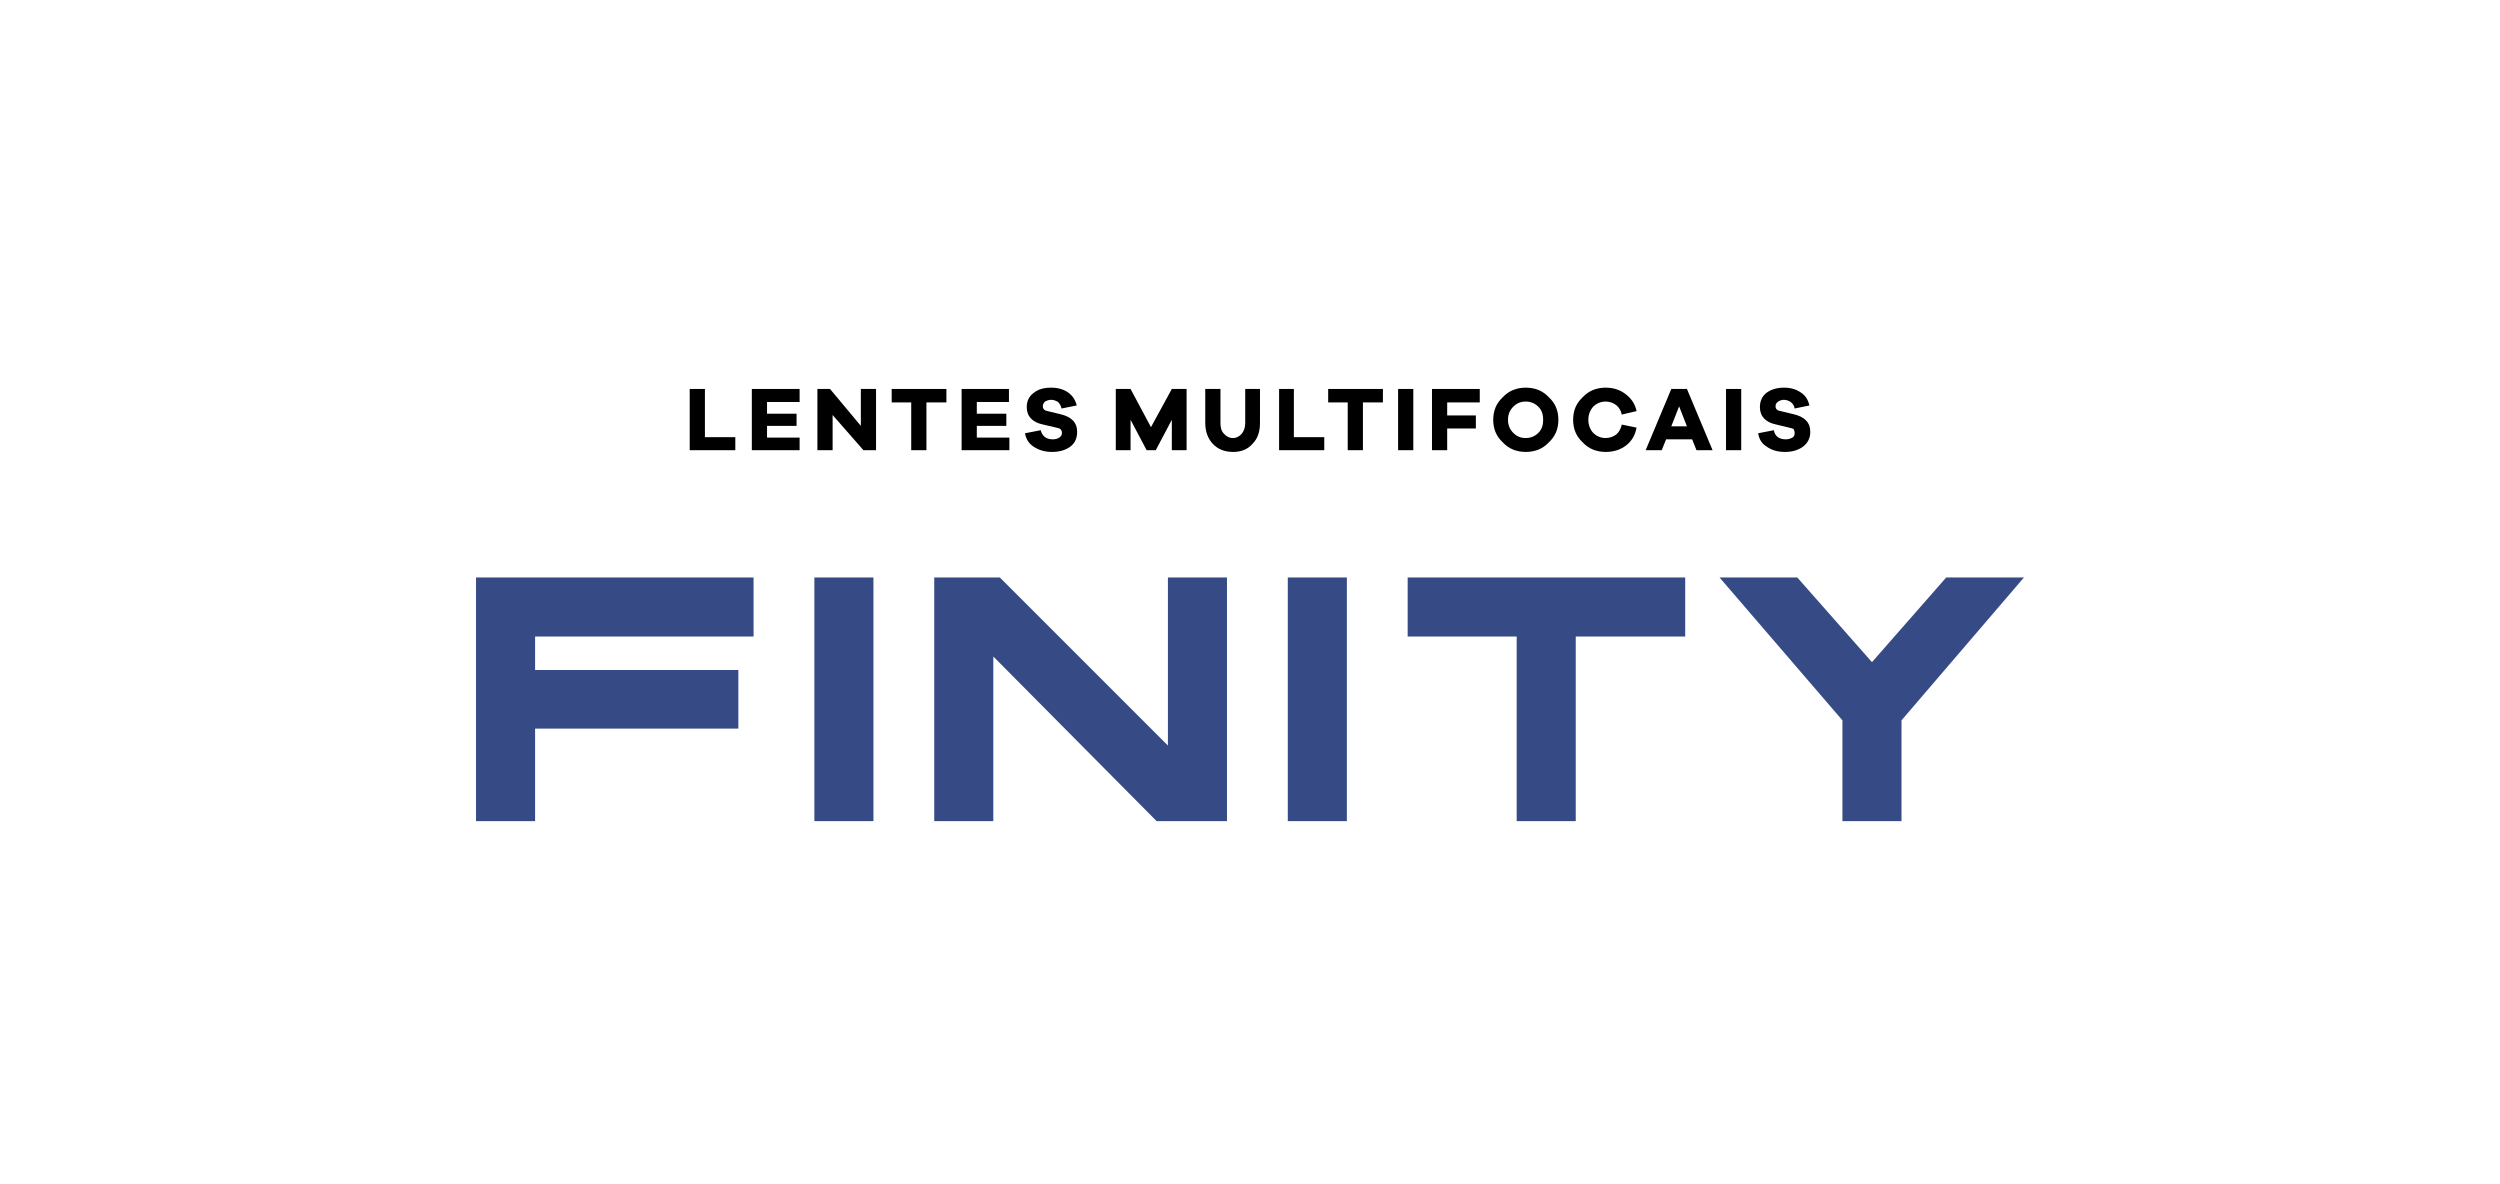
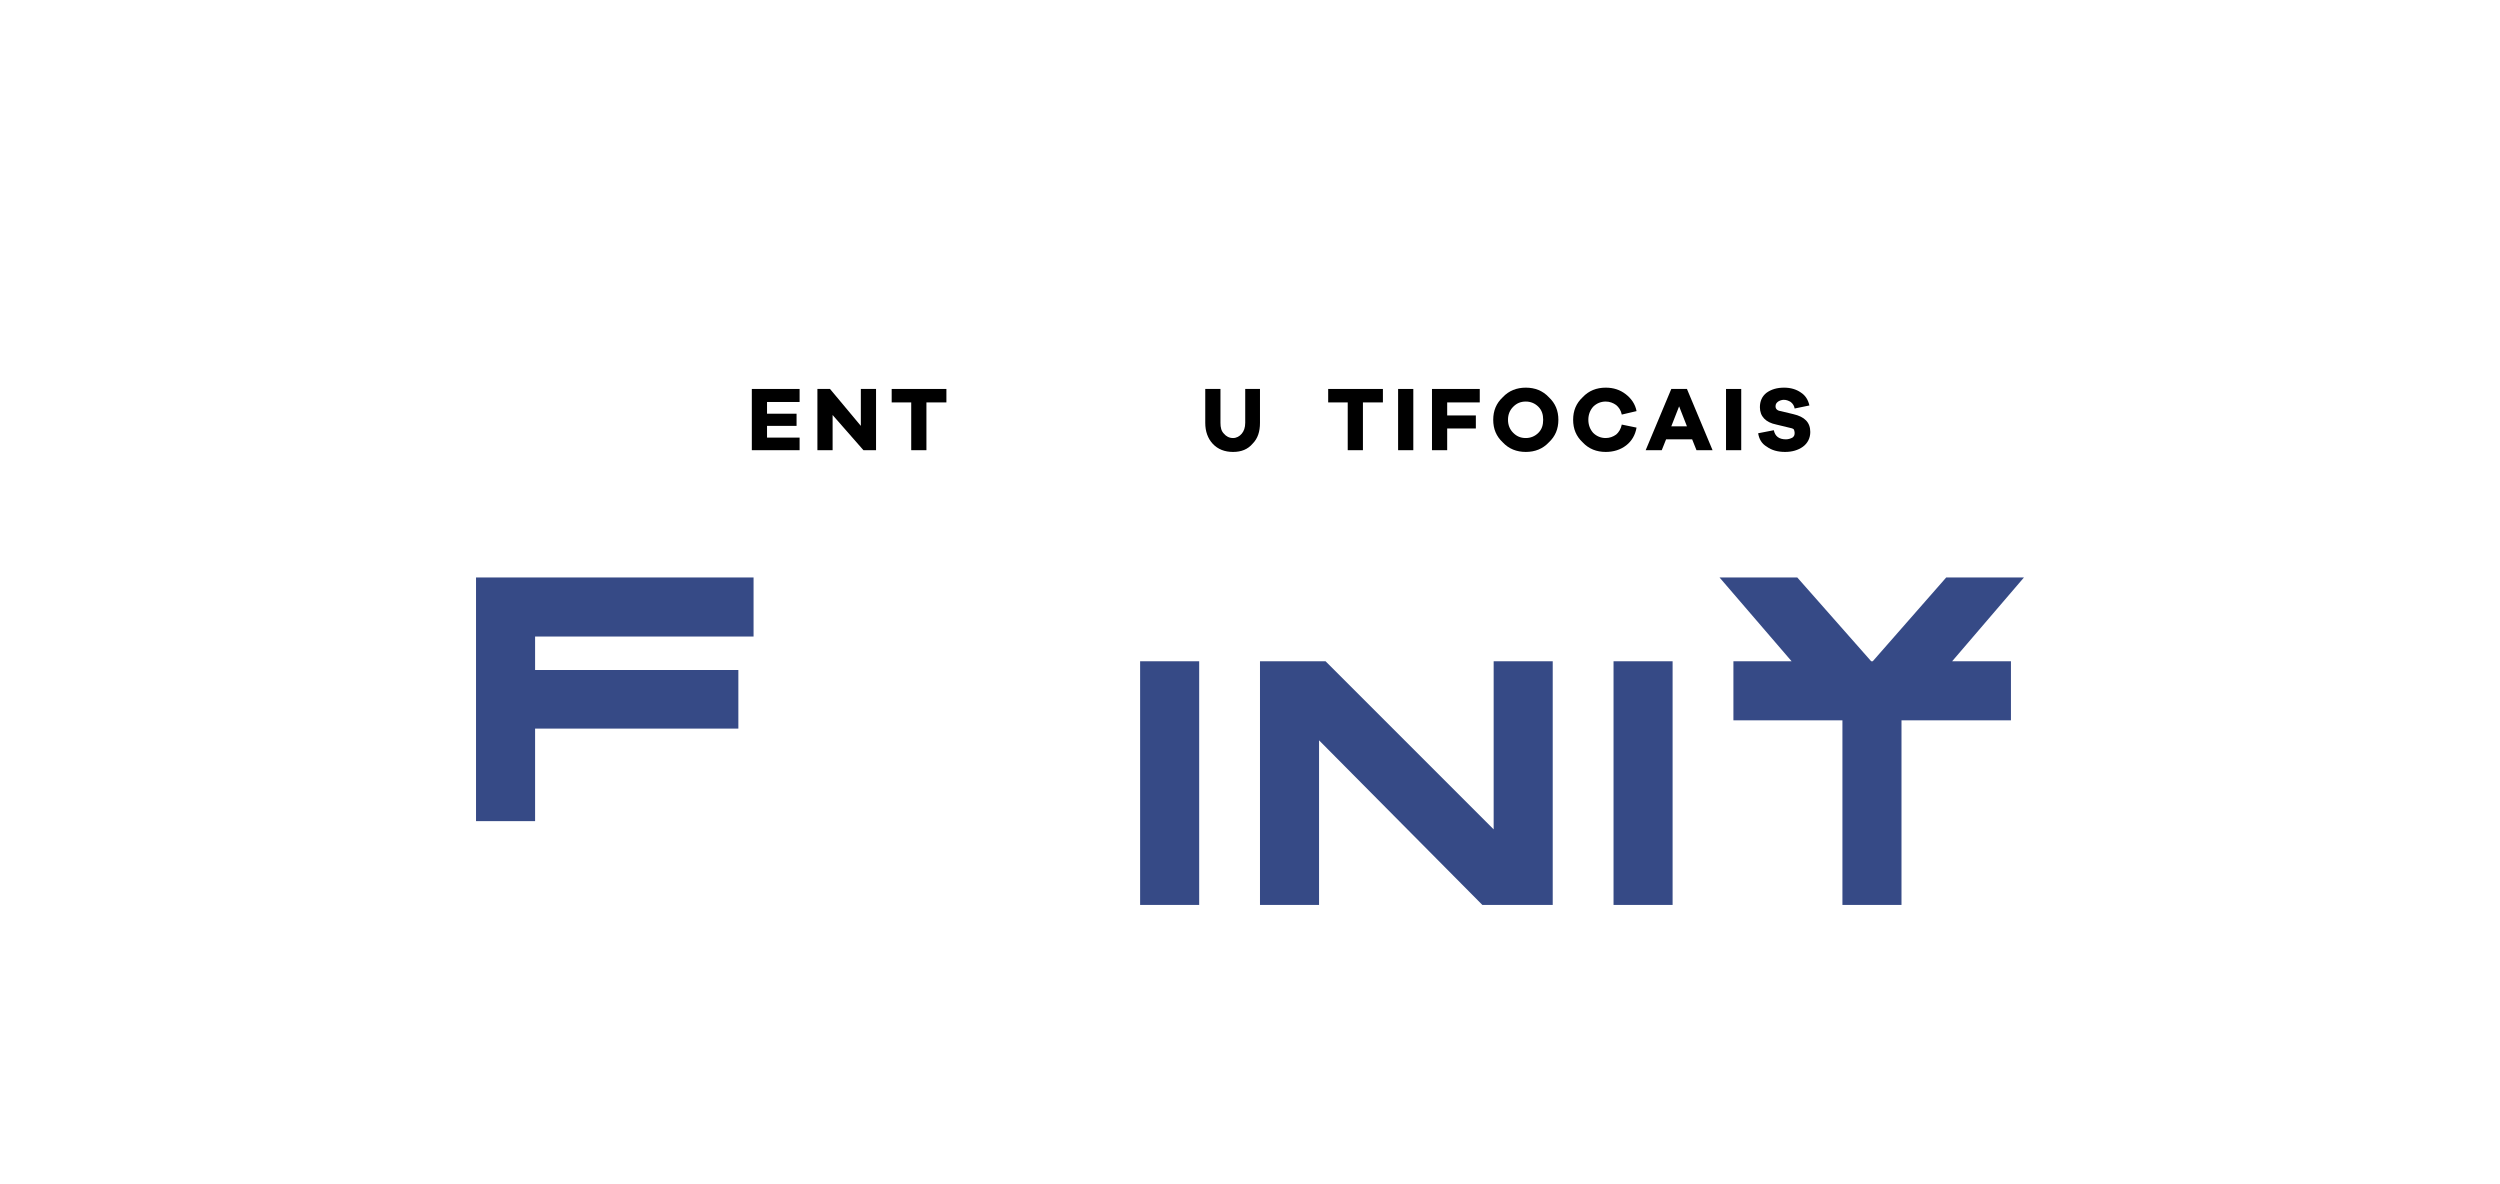
<svg xmlns="http://www.w3.org/2000/svg" xml:space="preserve" width="1449px" height="686px" version="1.0" style="shape-rendering:geometricPrecision; text-rendering:geometricPrecision; image-rendering:optimizeQuality; fill-rule:evenodd; clip-rule:evenodd" viewBox="0 0 57.56 27.24">
  <defs>
    <style type="text/css">
   
    .fil1 {fill:#364A86;fill-rule:nonzero}
    .fil2 {fill:black;fill-rule:nonzero}
    .fil0 {fill:white;fill-opacity:0}
   
  </style>
  </defs>
  <g id="Layer_x0020_1">
    <polygon class="fil0" points="0,0 57.56,0 57.56,27.24 0,27.24 " />
    <g id="_1757407998928">
      <g>
-         <path class="fil1" d="M11.29 13.29l6.06 0 0 1.36 -5.03 0 0 0.77 4.68 0 0 1.35 -4.68 0 0 2.13 -1.36 0 0 -5.61 0.33 0zm31.13 3.29l-2.83 -3.29 1.79 0 1.72 1.95 1.71 -1.95 1.79 0 -2.82 3.29 0 2.32 -1.36 0 0 -2.32zm-7.5 -1.93l-2.51 0 0 -1.36 6.39 0 0 1.36 -2.52 0 0 4.25 -1.36 0 0 -4.25zm-4.24 4.25l-1.03 0 0 -5.61 1.36 0 0 5.61 -0.33 0zm-8.85 -5.61l1.19 0 3.87 3.87 0 -3.87 1.36 0 0 5.61 -1.62 0 -3.76 -3.79 0 3.79 -1.36 0 0 -5.61 0.32 0zm-2.05 5.61l-1.03 0 0 -5.61 1.36 0 0 5.61 -0.33 0z" />
+         <path class="fil1" d="M11.29 13.29l6.06 0 0 1.36 -5.03 0 0 0.77 4.68 0 0 1.35 -4.68 0 0 2.13 -1.36 0 0 -5.61 0.33 0zm31.13 3.29l-2.83 -3.29 1.79 0 1.72 1.95 1.71 -1.95 1.79 0 -2.82 3.29 0 2.32 -1.36 0 0 -2.32zl-2.51 0 0 -1.36 6.39 0 0 1.36 -2.52 0 0 4.25 -1.36 0 0 -4.25zm-4.24 4.25l-1.03 0 0 -5.61 1.36 0 0 5.61 -0.33 0zm-8.85 -5.61l1.19 0 3.87 3.87 0 -3.87 1.36 0 0 5.61 -1.62 0 -3.76 -3.79 0 3.79 -1.36 0 0 -5.61 0.32 0zm-2.05 5.61l-1.03 0 0 -5.61 1.36 0 0 5.61 -0.33 0z" />
      </g>
-       <polygon class="fil2" points="16.93,10.06 16.23,10.06 16.23,8.95 15.88,8.95 15.88,10.36 16.93,10.36 " />
      <polygon id="_1" class="fil2" points="18.41,10.07 17.66,10.07 17.66,9.8 18.34,9.8 18.34,9.52 17.66,9.52 17.66,9.25 18.41,9.25 18.41,8.95 17.31,8.95 17.31,10.36 18.41,10.36 " />
      <polygon id="_2" class="fil2" points="20.17,8.95 19.82,8.95 19.82,9.8 19.11,8.95 18.82,8.95 18.82,10.36 19.17,10.36 19.17,9.55 19.88,10.36 20.17,10.36 " />
      <polygon id="_3" class="fil2" points="21.79,9.26 21.79,8.95 20.53,8.95 20.53,9.26 20.98,9.26 20.98,10.36 21.33,10.36 21.33,9.26 " />
-       <polygon id="_4" class="fil2" points="23.24,10.07 22.49,10.07 22.49,9.8 23.17,9.8 23.17,9.52 22.49,9.52 22.49,9.25 23.23,9.25 23.23,8.95 22.14,8.95 22.14,10.36 23.24,10.36 " />
-       <path id="_5" class="fil2" d="M24.2 8.92c-0.17,0 -0.3,0.04 -0.4,0.12 -0.11,0.08 -0.16,0.19 -0.16,0.33 0,0.21 0.13,0.35 0.38,0.4l0.3 0.07c0.05,0.01 0.08,0.02 0.1,0.04 0.02,0.02 0.03,0.05 0.03,0.08 0,0.05 -0.02,0.08 -0.06,0.11 -0.03,0.02 -0.09,0.04 -0.15,0.04 -0.15,0 -0.24,-0.07 -0.28,-0.21l-0.36 0.07c0.02,0.13 0.09,0.24 0.2,0.31 0.12,0.08 0.26,0.12 0.42,0.12 0.17,0 0.31,-0.04 0.42,-0.12 0.11,-0.08 0.16,-0.2 0.16,-0.34 0,-0.22 -0.13,-0.35 -0.39,-0.41l-0.29 -0.07c-0.07,-0.01 -0.11,-0.05 -0.11,-0.11 0,-0.05 0.02,-0.08 0.05,-0.11 0.04,-0.02 0.08,-0.04 0.14,-0.04 0.06,0 0.11,0.02 0.16,0.05 0.04,0.04 0.07,0.09 0.08,0.15l0.35 -0.07c-0.03,-0.13 -0.1,-0.23 -0.2,-0.3 -0.1,-0.07 -0.23,-0.11 -0.39,-0.11z" />
-       <polygon id="_6" class="fil2" points="27.32,8.95 26.98,8.95 26.5,9.83 26.03,8.95 25.69,8.95 25.69,10.36 26.03,10.36 26.03,9.66 26.4,10.36 26.61,10.36 26.98,9.66 26.98,10.36 27.32,10.36 " />
      <path id="_7" class="fil2" d="M29.01 8.95l-0.34 0 0 0.78c0,0.11 -0.03,0.19 -0.08,0.25 -0.05,0.06 -0.12,0.1 -0.2,0.1 -0.09,0 -0.16,-0.04 -0.21,-0.1 -0.06,-0.06 -0.08,-0.14 -0.08,-0.25l0 -0.78 -0.35 0 0 0.78c0,0.2 0.06,0.36 0.17,0.48 0.12,0.13 0.28,0.19 0.47,0.19 0.19,0 0.34,-0.06 0.45,-0.19 0.12,-0.12 0.17,-0.28 0.17,-0.48l0 -0.78z" />
-       <polygon id="_8" class="fil2" points="30.49,10.06 29.79,10.06 29.79,8.95 29.45,8.95 29.45,10.36 30.49,10.36 " />
      <polygon id="_9" class="fil2" points="31.84,9.26 31.84,8.95 30.58,8.95 30.58,9.26 31.03,9.26 31.03,10.36 31.38,10.36 31.38,9.26 " />
      <polygon id="_10" class="fil2" points="32.54,10.36 32.54,8.95 32.19,8.95 32.19,10.36 " />
      <polygon id="_11" class="fil2" points="33.32,9.26 34.07,9.26 34.07,8.95 32.97,8.95 32.97,10.36 33.32,10.36 33.32,9.86 33.98,9.86 33.98,9.56 33.32,9.56 " />
      <path id="_12" class="fil2" d="M35.13 8.92c-0.21,0 -0.39,0.07 -0.53,0.22 -0.15,0.14 -0.22,0.31 -0.22,0.52 0,0.21 0.07,0.38 0.22,0.52 0.14,0.15 0.32,0.22 0.53,0.22 0.21,0 0.39,-0.07 0.53,-0.22 0.15,-0.14 0.22,-0.31 0.22,-0.52 0,-0.21 -0.07,-0.38 -0.22,-0.52 -0.14,-0.15 -0.32,-0.22 -0.53,-0.22zm0 1.16c-0.12,0 -0.21,-0.04 -0.29,-0.12 -0.08,-0.08 -0.12,-0.18 -0.12,-0.3 0,-0.12 0.04,-0.22 0.12,-0.3 0.08,-0.08 0.17,-0.12 0.29,-0.12 0.11,0 0.21,0.04 0.29,0.12 0.08,0.08 0.11,0.18 0.11,0.3 0,0.12 -0.03,0.22 -0.11,0.3 -0.08,0.08 -0.18,0.12 -0.29,0.12z" />
      <path id="_13" class="fil2" d="M37.34 9.77c-0.02,0.1 -0.07,0.18 -0.13,0.23 -0.07,0.05 -0.15,0.08 -0.24,0.08 -0.11,0 -0.21,-0.04 -0.29,-0.12 -0.07,-0.08 -0.11,-0.18 -0.11,-0.3 0,-0.12 0.04,-0.22 0.11,-0.3 0.08,-0.08 0.18,-0.12 0.29,-0.12 0.09,0 0.17,0.03 0.24,0.08 0.06,0.05 0.11,0.12 0.13,0.22l0.34 -0.08c-0.03,-0.16 -0.12,-0.29 -0.25,-0.39 -0.13,-0.1 -0.28,-0.15 -0.46,-0.15 -0.21,0 -0.39,0.07 -0.53,0.22 -0.15,0.14 -0.22,0.31 -0.22,0.52 0,0.21 0.07,0.38 0.22,0.52 0.14,0.15 0.32,0.22 0.53,0.22 0.18,0 0.34,-0.05 0.47,-0.15 0.13,-0.1 0.21,-0.24 0.24,-0.41l-0.34 -0.07z" />
      <path id="_14" class="fil2" d="M39.43 10.36l-0.59 -1.41 -0.36 0 -0.59 1.41 0.37 0 0.1 -0.25 0.6 0 0.1 0.25 0.37 0zm-0.59 -0.55l-0.36 0 0.18 -0.46 0.18 0.46z" />
      <polygon id="_15" class="fil2" points="40.09,10.36 40.09,8.95 39.74,8.95 39.74,10.36 " />
      <path id="_16" class="fil2" d="M41.08 8.92c-0.17,0 -0.3,0.04 -0.41,0.12 -0.1,0.08 -0.15,0.19 -0.15,0.33 0,0.21 0.13,0.35 0.38,0.4l0.29 0.07c0.05,0.01 0.09,0.02 0.11,0.04 0.01,0.02 0.02,0.05 0.02,0.08 0,0.05 -0.01,0.08 -0.05,0.11 -0.04,0.02 -0.09,0.04 -0.15,0.04 -0.16,0 -0.25,-0.07 -0.28,-0.21l-0.36 0.07c0.02,0.13 0.08,0.24 0.2,0.31 0.11,0.08 0.25,0.12 0.42,0.12 0.16,0 0.3,-0.04 0.41,-0.12 0.11,-0.08 0.17,-0.2 0.17,-0.34 0,-0.22 -0.13,-0.35 -0.39,-0.41l-0.29 -0.07c-0.08,-0.01 -0.12,-0.05 -0.12,-0.11 0,-0.05 0.02,-0.08 0.06,-0.11 0.03,-0.02 0.08,-0.04 0.13,-0.04 0.06,0 0.11,0.02 0.16,0.05 0.05,0.04 0.08,0.09 0.09,0.15l0.34 -0.07c-0.03,-0.13 -0.09,-0.23 -0.2,-0.3 -0.1,-0.07 -0.23,-0.11 -0.38,-0.11z" />
    </g>
  </g>
</svg>